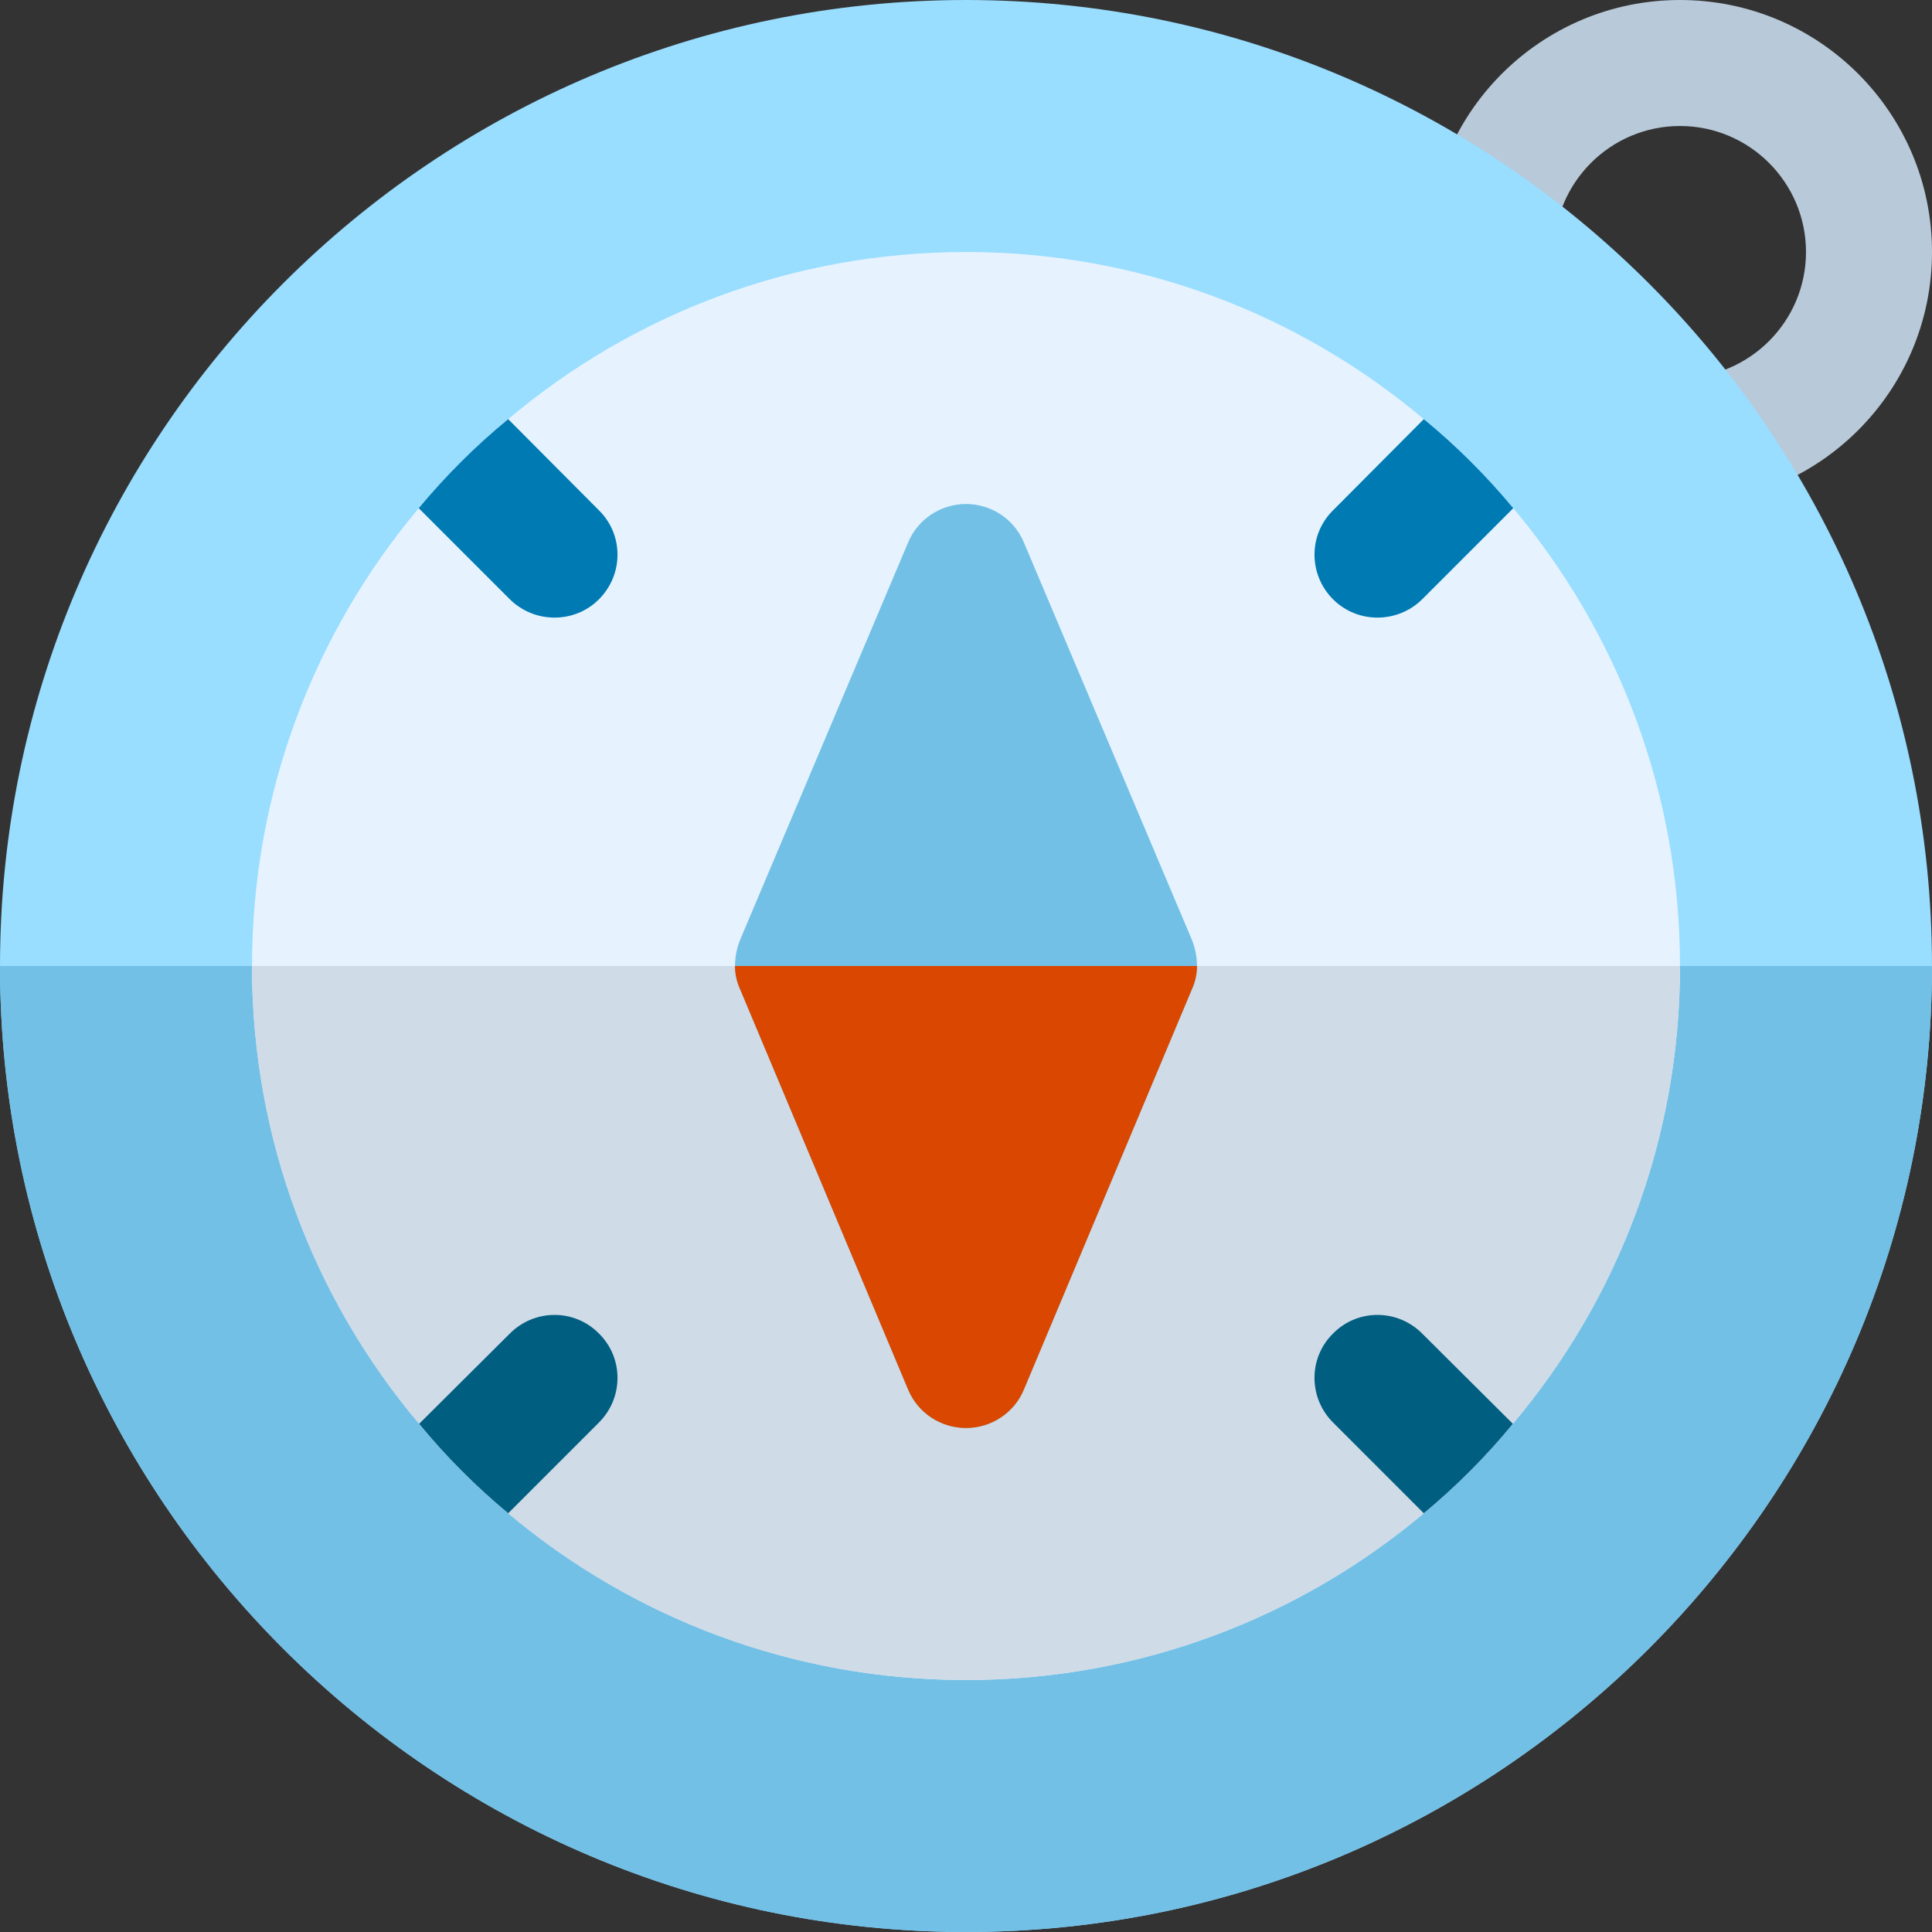
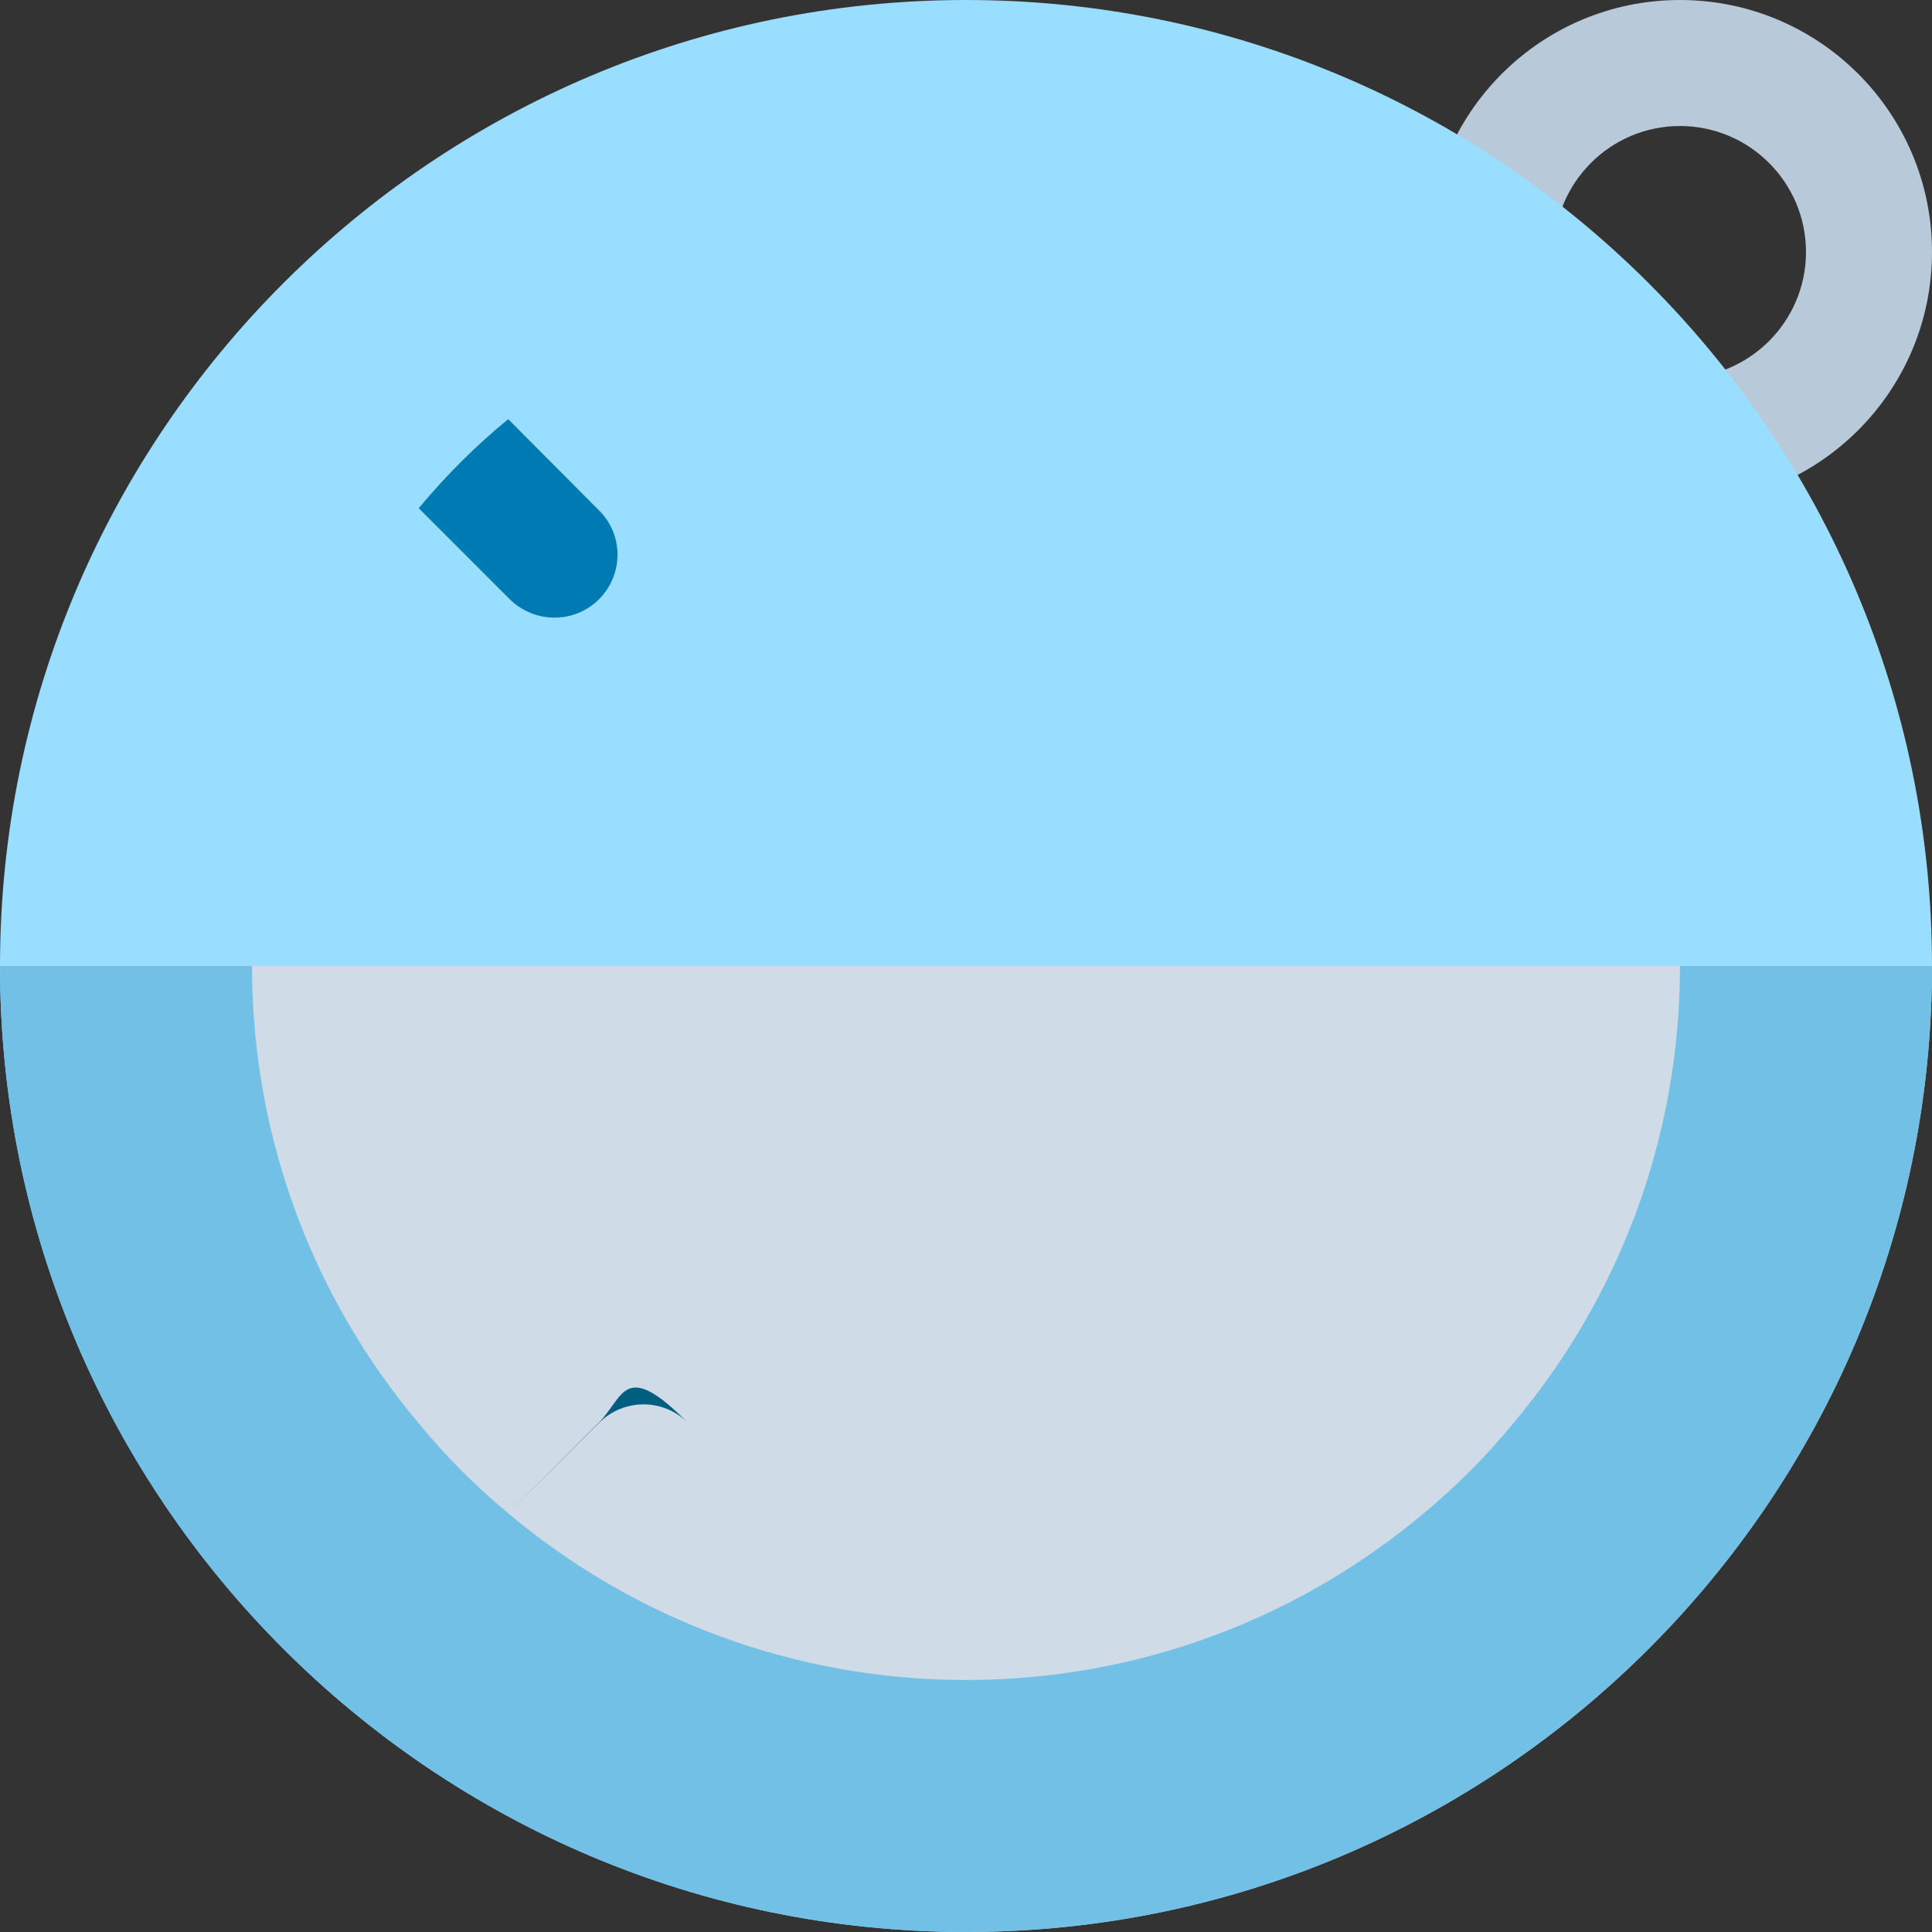
<svg xmlns="http://www.w3.org/2000/svg" height="800px" width="800px" version="1.1" id="Layer_1" viewBox="0 0 512 512" xml:space="preserve">
  <rect x="0" y="0" width="512" height="512" fill="#333333" stroke="none" />
  <path style="fill:#B8C9D9;" d="M445.217,0c-36.883,0-66.783,29.9-66.783,66.783s29.9,66.783,66.783,66.783S512,103.666,512,66.783  S482.1,0,445.217,0z M445.217,100.174c-18.413,0-33.391-14.978-33.391-33.391s14.978-33.391,33.391-33.391  s33.391,14.978,33.391,33.391S463.63,100.174,445.217,100.174z" />
  <path style="fill:#99DDFF;" d="M256,512C114.837,512,0,397.163,0,256S114.837,0,256,0s256,114.837,256,256S397.163,512,256,512z" />
  <path style="fill:#73C0E6;" d="M0,256c0,141.134,114.866,256,256,256c141.133,0,256-114.866,256-256H0z" />
-   <path style="fill:#E6F3FF;" d="M445.217,256c0,46.08-16.584,88.487-44.299,121.322c-7.012,8.57-15.026,16.585-23.597,23.708  C344.487,428.633,302.08,445.217,256,445.217s-88.487-16.584-121.322-44.188c-8.57-7.123-16.584-15.137-23.597-23.708  C83.367,344.487,66.783,302.08,66.783,256s16.584-88.487,44.188-121.322c7.123-8.57,15.137-16.584,23.708-23.597  C167.513,83.367,209.92,66.783,256,66.783s88.487,16.584,121.322,44.299c8.57,7.012,16.584,15.026,23.708,23.597  C428.633,167.513,445.217,209.92,445.217,256z" />
  <path style="fill:#CFDBE6;" d="M134.678,401.03c32.835,27.603,75.242,44.188,121.322,44.188s88.487-16.584,121.322-44.188  c8.569-7.123,16.584-15.137,23.597-23.708c27.715-32.835,44.299-75.242,44.299-121.322H66.783c0,46.08,16.584,88.487,44.299,121.322  C118.094,385.892,126.108,393.906,134.678,401.03z" />
-   <path style="fill:#73C0E6;" d="M315.882,249.099L271.36,143.805c-2.56-6.233-8.682-10.24-15.36-10.24s-12.8,4.007-15.36,10.24  l-44.522,105.294c-0.89,2.226-1.336,4.563-1.336,6.901c0,2.115,0.445,4.118,1.336,6.122l44.522,106.073  c2.56,6.234,8.682,10.24,15.36,10.24s12.8-4.007,15.36-10.24l44.522-106.073c0.89-2.003,1.336-4.007,1.336-6.122  C317.217,253.663,316.772,251.325,315.882,249.099z" />
-   <path style="fill:#D94700;" d="M317.217,256c0,2.115-0.445,4.118-1.336,6.122L271.36,368.195c-2.56,6.234-8.682,10.24-15.36,10.24  s-12.8-4.007-15.36-10.24l-44.522-106.073c-0.89-2.003-1.336-4.007-1.336-6.122L317.217,256L317.217,256z" />
-   <path style="fill:#007AB3;" d="M401.03,134.678l-24.153,24.153c-6.567,6.456-17.141,6.456-23.597,0  c-6.567-6.567-6.567-17.141,0-23.597l24.042-24.153C385.892,118.094,393.906,126.108,401.03,134.678z" />
-   <path style="fill:#005E80;" d="M400.918,377.322c-7.012,8.57-15.026,16.585-23.597,23.708l-24.042-24.042  c-6.567-6.567-6.567-17.141,0-23.597c6.456-6.567,17.03-6.567,23.597,0L400.918,377.322z" />
  <path style="fill:#007AB3;" d="M158.72,158.831c-6.456,6.456-17.03,6.456-23.597,0l-24.153-24.153  c7.123-8.57,15.137-16.584,23.708-23.597l24.042,24.153C165.287,141.69,165.287,152.264,158.72,158.831z" />
-   <path style="fill:#005E80;" d="M158.72,376.988l-24.042,24.042c-8.57-7.123-16.584-15.137-23.597-23.708l24.042-23.93  c6.567-6.567,17.141-6.567,23.597,0C165.287,359.847,165.287,370.421,158.72,376.988z" />
+   <path style="fill:#005E80;" d="M158.72,376.988l-24.042,24.042l24.042-23.93  c6.567-6.567,17.141-6.567,23.597,0C165.287,359.847,165.287,370.421,158.72,376.988z" />
</svg>